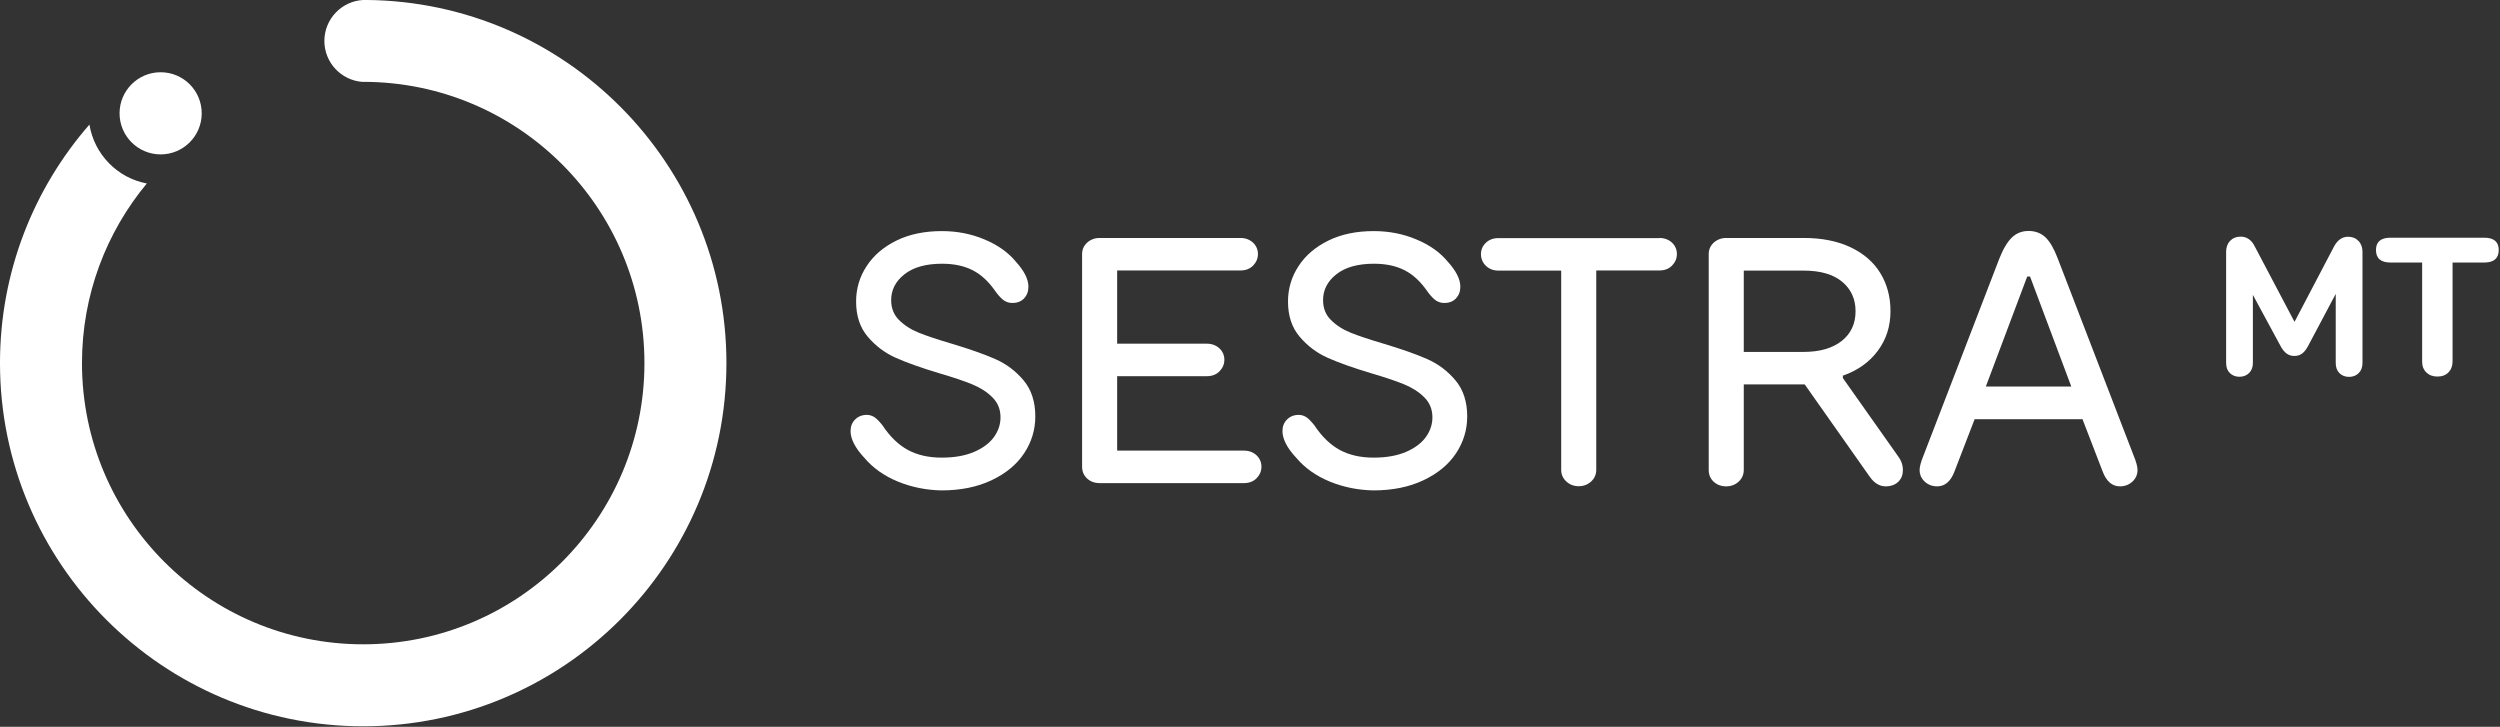
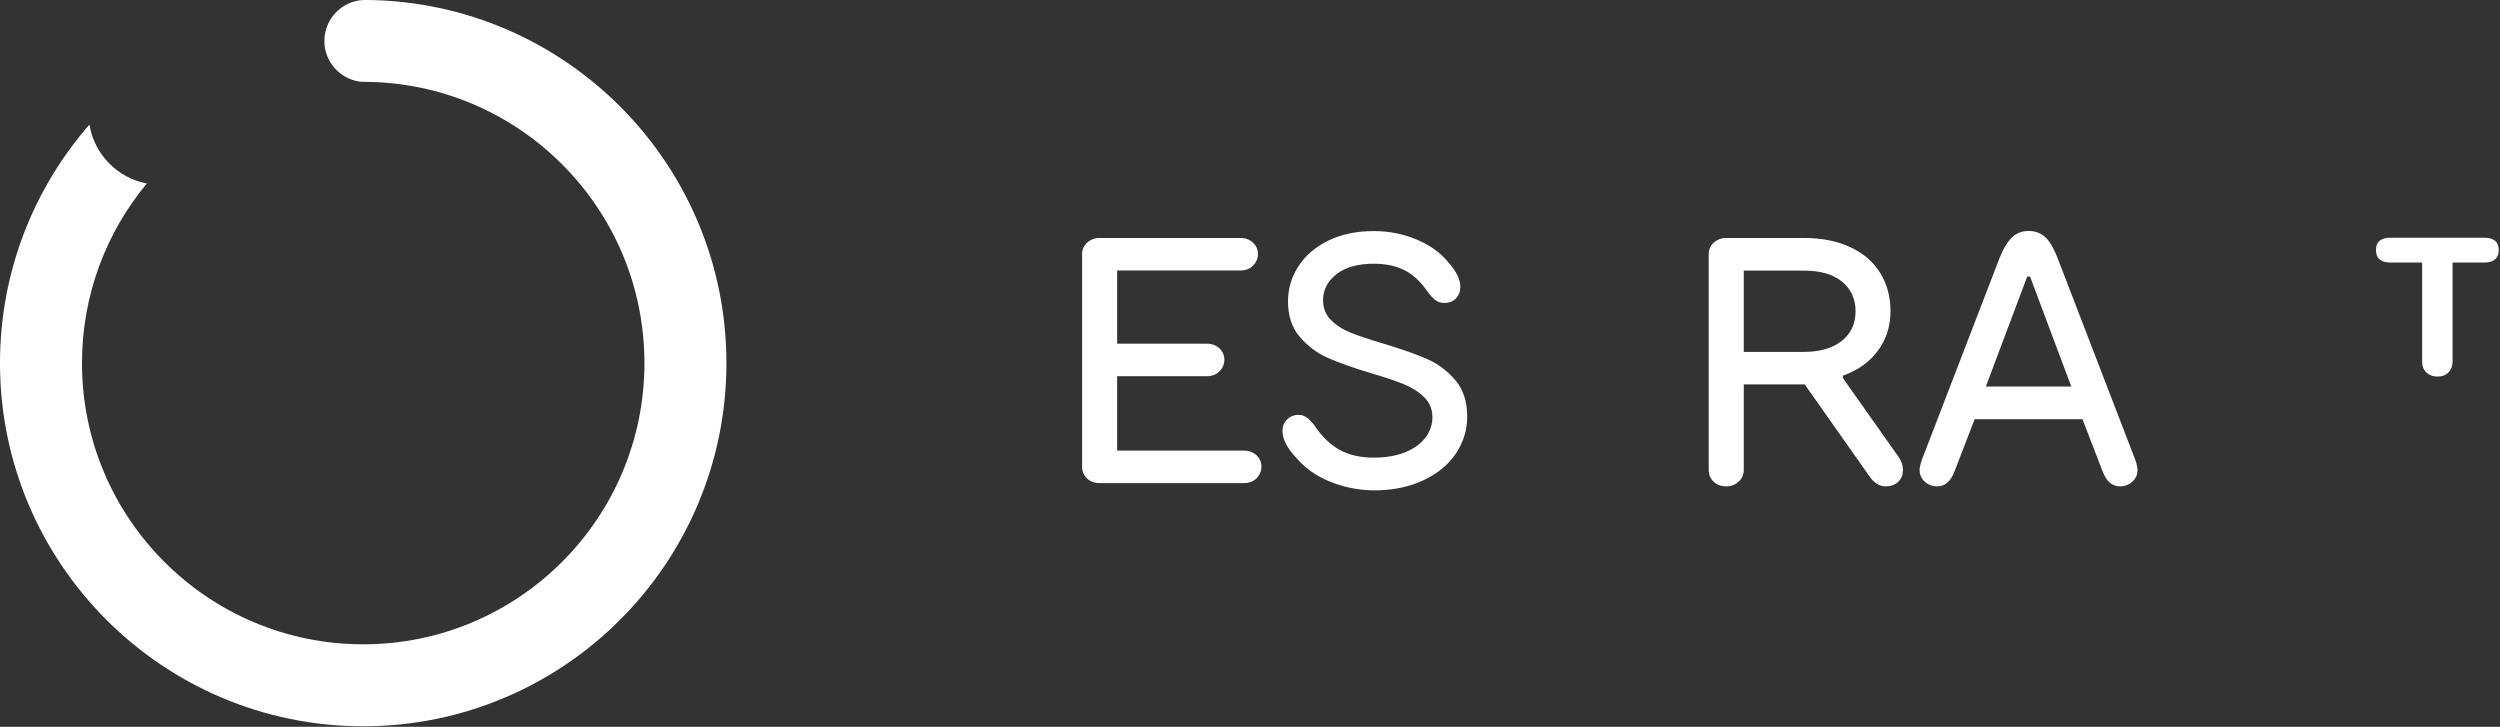
<svg xmlns="http://www.w3.org/2000/svg" xmlns:ns1="http://www.serif.com/" width="100%" height="100%" viewBox="0 0 1854 539" version="1.1" xml:space="preserve" style="fill-rule:evenodd;clip-rule:evenodd;stroke-linejoin:round;stroke-miterlimit:2;">
  <rect x="0" y="0" width="1854" height="539" fill="#333333" stroke="none" />
  <g transform="matrix(1,0,0,1,0.182,-269.822)">
    <g>
      <g transform="matrix(0.8,0,0,0.8,-282.827,-874.038)">
        <g>
          <g id="LOGO--tmave-" ns1:id="LOGO (tmave)">
            <g id="symbol">
              <path d="M688.9,1505.7C669.4,1504.1 654,1487.7 654,1467.8C654,1447.5 670,1430.8 690.1,1429.8L693,1429.8C877.4,1431.4 1026.7,1581.6 1026.7,1766.4C1026.7,1952.2 875.9,2103.1 690,2103.1C504.2,2103.1 353.3,1952.2 353.3,1766.4C353.3,1681.8 384.6,1604.5 436.2,1545.3C440.7,1572.9 462.1,1594.8 489.4,1599.9C451.9,1645.1 429.3,1703.1 429.3,1766.4C429.3,1910.3 546.1,2027.1 690,2027.1C833.9,2027.1 950.7,1910.3 950.7,1766.4C950.7,1622.5 833.9,1505.7 690,1505.7L688.9,1505.7Z" style="fill:white;" />
              <g transform="matrix(1.4,0,0,1.4,-182.803,-449.346)">
-                 <circle cx="489.3" cy="1417.3" r="27.2" style="fill:white;" />
-               </g>
+                 </g>
            </g>
            <g id="mt" transform="matrix(1,0,0,1,157.029,130.188)">
-               <path d="M2372.9,1519.1C2376.9,1519.1 2380.1,1520.4 2382.6,1523C2385.1,1525.6 2386.3,1529 2386.3,1533.1L2386.3,1636.1C2386.3,1640.1 2385.1,1643.2 2382.8,1645.5C2380.5,1647.8 2377.5,1649 2373.8,1649C2370.2,1649 2367.2,1647.8 2364.9,1645.5C2362.6,1643.2 2361.5,1640.1 2361.5,1636.1L2361.5,1572.1L2335.8,1620.5C2334.1,1623.7 2332.3,1625.9 2330.3,1627.4C2328.3,1628.9 2325.9,1629.6 2323.1,1629.6C2320.4,1629.6 2318.1,1628.9 2316,1627.4C2314,1625.9 2312.1,1623.7 2310.4,1620.5L2284.7,1573L2284.7,1636.1C2284.7,1640 2283.5,1643.1 2281.2,1645.4C2278.9,1647.7 2275.9,1648.9 2272.2,1648.9C2268.6,1648.9 2265.6,1647.7 2263.3,1645.4C2261,1643.1 2259.9,1640 2259.9,1636L2259.9,1533C2259.9,1528.9 2261.1,1525.5 2263.6,1522.9C2266.1,1520.3 2269.3,1519 2273.3,1519C2279.1,1519 2283.5,1522.1 2286.5,1528.2L2323.3,1598L2359.9,1528.2C2363.1,1522.2 2367.5,1519.1 2372.9,1519.1Z" style="fill:white;fill-rule:nonzero;" />
              <path d="M2455.7,1648.7C2451.5,1648.7 2448.1,1647.4 2445.5,1644.9C2442.9,1642.4 2441.6,1639 2441.6,1634.8L2441.6,1543L2412.2,1543C2403.3,1543 2398.8,1539.1 2398.8,1531.4C2398.8,1523.8 2403.3,1520 2412.2,1520L2499.2,1520C2508.1,1520 2512.6,1523.8 2512.6,1531.4C2512.6,1539.1 2508.1,1543 2499.2,1543L2469.8,1543L2469.8,1634.7C2469.8,1638.9 2468.5,1642.3 2466,1644.8C2463.6,1647.4 2460.1,1648.7 2455.7,1648.7Z" style="fill:white;fill-rule:nonzero;" />
            </g>
          </g>
        </g>
      </g>
      <g>
-         <path d="M665.8,627C655.5,622.8 647.1,616.8 640.7,609.2C633.9,601.9 630.6,595.3 630.6,589.5C630.6,586 631.7,583.2 634,580.9C636.2,578.7 639.1,577.5 642.6,577.5C644.7,577.5 646.6,578.1 648.3,579.2C650,580.3 652,582.4 654.3,585.3C659.8,593.6 666.1,599.7 673.1,603.5C680.1,607.3 688.5,609.2 698.2,609.2C707.6,609.2 715.5,607.8 722.1,605C728.7,602.2 733.6,598.5 736.9,594C740.2,589.4 741.8,584.5 741.8,579.3C741.8,573.4 739.8,568.5 735.8,564.5C731.8,560.5 726.8,557.3 720.7,554.8C714.6,552.3 706.5,549.6 696.3,546.6C683,542.6 672.3,538.8 664.2,535.2C656.1,531.6 649.2,526.4 643.4,519.6C637.6,512.8 634.7,504.1 634.7,493.4C634.7,483.9 637.3,475.1 642.5,467.2C647.7,459.2 655.1,452.9 664.7,448.2C674.3,443.5 685.5,441.2 698.3,441.2C709.4,441.2 719.9,443.2 729.7,447.3C739.6,451.4 747.4,456.9 753.1,463.8C759.3,470.6 762.5,476.8 762.5,482.5C762.5,486 761.4,488.8 759.3,491.1C757.1,493.4 754.2,494.5 750.6,494.5C748.3,494.5 746.4,493.9 744.6,492.8C742.9,491.7 740.8,489.6 738.4,486.4C733.4,479 727.7,473.6 721.3,470.3C714.9,467 707.3,465.4 698.4,465.4C686.5,465.4 677.2,468 670.6,473.2C664,478.4 660.7,484.8 660.7,492.4C660.7,498.3 662.6,503.2 666.5,507.1C670.4,511 675.3,514.2 681.3,516.6C687.3,519 695.4,521.7 705.6,524.7C718.9,528.7 729.7,532.5 737.9,536.1C746.1,539.7 753.1,545 758.9,551.9C764.7,558.8 767.6,567.7 767.6,578.7C767.6,588.6 764.8,597.7 759.3,606C753.8,614.3 745.7,621 735.1,626C724.5,631 712.2,633.5 698,633.5C686.9,633.3 676.1,631.2 665.8,627Z" style="fill:white;fill-rule:nonzero;" />
        <path d="M922.3,604C926.1,604 929.2,605.2 931.7,607.5C934.1,609.8 935.3,612.7 935.3,615.9C935.3,619.2 934.1,622 931.7,624.5C929.3,626.9 926.2,628.1 922.3,628.1L815.3,628.1C811.5,628.1 808.4,626.9 805.9,624.6C803.5,622.3 802.3,619.4 802.3,615.9L802.3,458.3C802.3,454.8 803.6,452 806.1,449.7C808.6,447.5 811.7,446.3 815.3,446.3L919.7,446.3C923.5,446.3 926.6,447.5 929.1,449.8C931.5,452.1 932.7,455 932.7,458.2C932.7,461.5 931.5,464.3 929.1,466.8C926.7,469.2 923.6,470.4 919.7,470.4L828.3,470.4L828.3,524.7L894.8,524.7C898.6,524.7 901.7,525.9 904.2,528.2C906.6,530.5 907.8,533.4 907.8,536.6C907.8,539.9 906.6,542.7 904.2,545.2C901.8,547.6 898.7,548.8 894.8,548.8L828.3,548.8L828.3,604L922.3,604Z" style="fill:white;fill-rule:nonzero;" />
        <path d="M986.1,627C975.8,622.8 967.4,616.8 961,609.2C954.2,601.9 950.9,595.3 950.9,589.5C950.9,586 952,583.2 954.3,580.9C956.5,578.7 959.4,577.5 962.9,577.5C965,577.5 966.9,578.1 968.6,579.2C970.3,580.3 972.3,582.4 974.6,585.3C980.1,593.6 986.4,599.7 993.4,603.5C1000.4,607.3 1008.8,609.2 1018.5,609.2C1027.9,609.2 1035.8,607.8 1042.4,605C1049,602.2 1053.9,598.5 1057.2,594C1060.5,589.4 1062.1,584.5 1062.1,579.3C1062.1,573.4 1060.1,568.5 1056.1,564.5C1052.1,560.5 1047.1,557.3 1041,554.8C1034.9,552.3 1026.8,549.6 1016.6,546.6C1003.3,542.6 992.6,538.8 984.5,535.2C976.4,531.6 969.5,526.4 963.7,519.6C957.9,512.8 955,504.1 955,493.4C955,483.9 957.6,475.1 962.8,467.2C968,459.2 975.4,452.9 985,448.2C994.6,443.5 1005.8,441.2 1018.6,441.2C1029.7,441.2 1040.2,443.2 1050,447.3C1059.9,451.4 1067.7,456.9 1073.4,463.8C1079.6,470.6 1082.8,476.8 1082.8,482.5C1082.8,486 1081.7,488.8 1079.6,491.1C1077.4,493.4 1074.5,494.5 1070.9,494.5C1068.6,494.5 1066.7,493.9 1064.9,492.8C1063.2,491.7 1061.1,489.6 1058.7,486.4C1053.7,479 1048,473.6 1041.6,470.3C1035.2,467 1027.6,465.4 1018.7,465.4C1006.8,465.4 997.5,468 990.9,473.2C984.3,478.4 981,484.8 981,492.4C981,498.3 982.9,503.2 986.8,507.1C990.7,511 995.6,514.2 1001.6,516.6C1007.6,519 1015.7,521.7 1025.9,524.7C1039.2,528.7 1050,532.5 1058.2,536.1C1066.4,539.7 1073.4,545 1079.2,551.9C1085,558.8 1087.9,567.7 1087.9,578.7C1087.9,588.6 1085.1,597.7 1079.6,606C1074.1,614.3 1066,621 1055.4,626C1044.8,631 1032.5,633.5 1018.3,633.5C1007.2,633.3 996.4,631.2 986.1,627Z" style="fill:white;fill-rule:nonzero;" />
-         <path d="M1230.4,446.3C1234.2,446.3 1237.3,447.5 1239.8,449.8C1242.2,452.1 1243.4,455 1243.4,458.2C1243.4,461.5 1242.2,464.3 1239.8,466.8C1237.4,469.2 1234.3,470.4 1230.4,470.4L1183.6,470.4L1183.6,618.2C1183.6,621.7 1182.3,624.6 1179.8,626.9C1177.3,629.2 1174.2,630.4 1170.6,630.4C1167,630.4 1163.9,629.2 1161.4,626.9C1158.9,624.6 1157.6,621.7 1157.6,618.2L1157.6,470.5L1111.1,470.5C1107.3,470.5 1104.2,469.3 1101.7,466.9C1099.3,464.5 1098.1,461.6 1098.1,458.3C1098.1,455 1099.3,452.2 1101.7,449.9C1104.1,447.6 1107.2,446.4 1111.1,446.4L1230.4,446.4L1230.4,446.3Z" style="fill:white;fill-rule:nonzero;" />
        <path d="M1407.6,608.4C1409.8,611.3 1411,614.7 1411,618.5C1411,622 1409.9,624.8 1407.6,627.1C1405.3,629.3 1402.2,630.5 1398.2,630.5C1393.7,630.5 1389.7,628.1 1386.3,623.2L1338.2,554.9L1293,554.9L1293,618.3C1293,621.8 1291.7,624.7 1289.2,627C1286.7,629.3 1283.6,630.5 1280,630.5C1276.2,630.5 1273.1,629.3 1270.6,627C1268.2,624.7 1267,621.8 1267,618.3L1267,458.3C1267,454.8 1268.3,452 1270.8,449.7C1273.3,447.5 1276.4,446.3 1280,446.3L1337.4,446.3C1350.9,446.3 1362.5,448.6 1372.2,453.2C1381.9,457.8 1389.3,464.2 1394.3,472.4C1399.3,480.6 1401.8,490 1401.8,500.6C1401.8,511.9 1398.6,521.7 1392.3,530.1C1386,538.5 1377.4,544.6 1366.5,548.4L1366.5,550.2L1407.6,608.4ZM1293,470.5L1293,530.8L1337.4,530.8C1349.3,530.8 1358.7,528.1 1365.6,522.7C1372.4,517.3 1375.9,510 1375.9,500.6C1375.9,491.6 1372.6,484.3 1366,478.8C1359.4,473.3 1349.9,470.5 1337.4,470.5L1293,470.5Z" style="fill:white;fill-rule:nonzero;" />
        <path d="M1581.9,607.1C1584,612.1 1585,615.8 1585,618.3C1585,621.8 1583.7,624.7 1581.2,627C1578.7,629.3 1575.6,630.5 1572,630.5C1566.1,630.5 1561.8,626.7 1559,619.1L1544.2,580.7L1464.2,580.7L1449.4,619.1C1446.6,626.7 1442.3,630.5 1436.4,630.5C1432.8,630.5 1429.7,629.3 1427.2,627C1424.7,624.7 1423.4,621.8 1423.4,618.3C1423.4,615.9 1424.4,612.2 1426.5,607.1L1482.6,461.4C1485.5,454.1 1488.7,448.9 1492,445.8C1495.3,442.7 1499.4,441.1 1504.2,441.1C1509.2,441.1 1513.4,442.7 1516.7,445.8C1520,448.9 1523,454.1 1525.8,461.4L1581.9,607.1ZM1505.3,474.9L1503.2,474.9L1472.5,556.5L1535.9,556.5L1505.3,474.9Z" style="fill:white;fill-rule:nonzero;" />
      </g>
    </g>
  </g>
</svg>